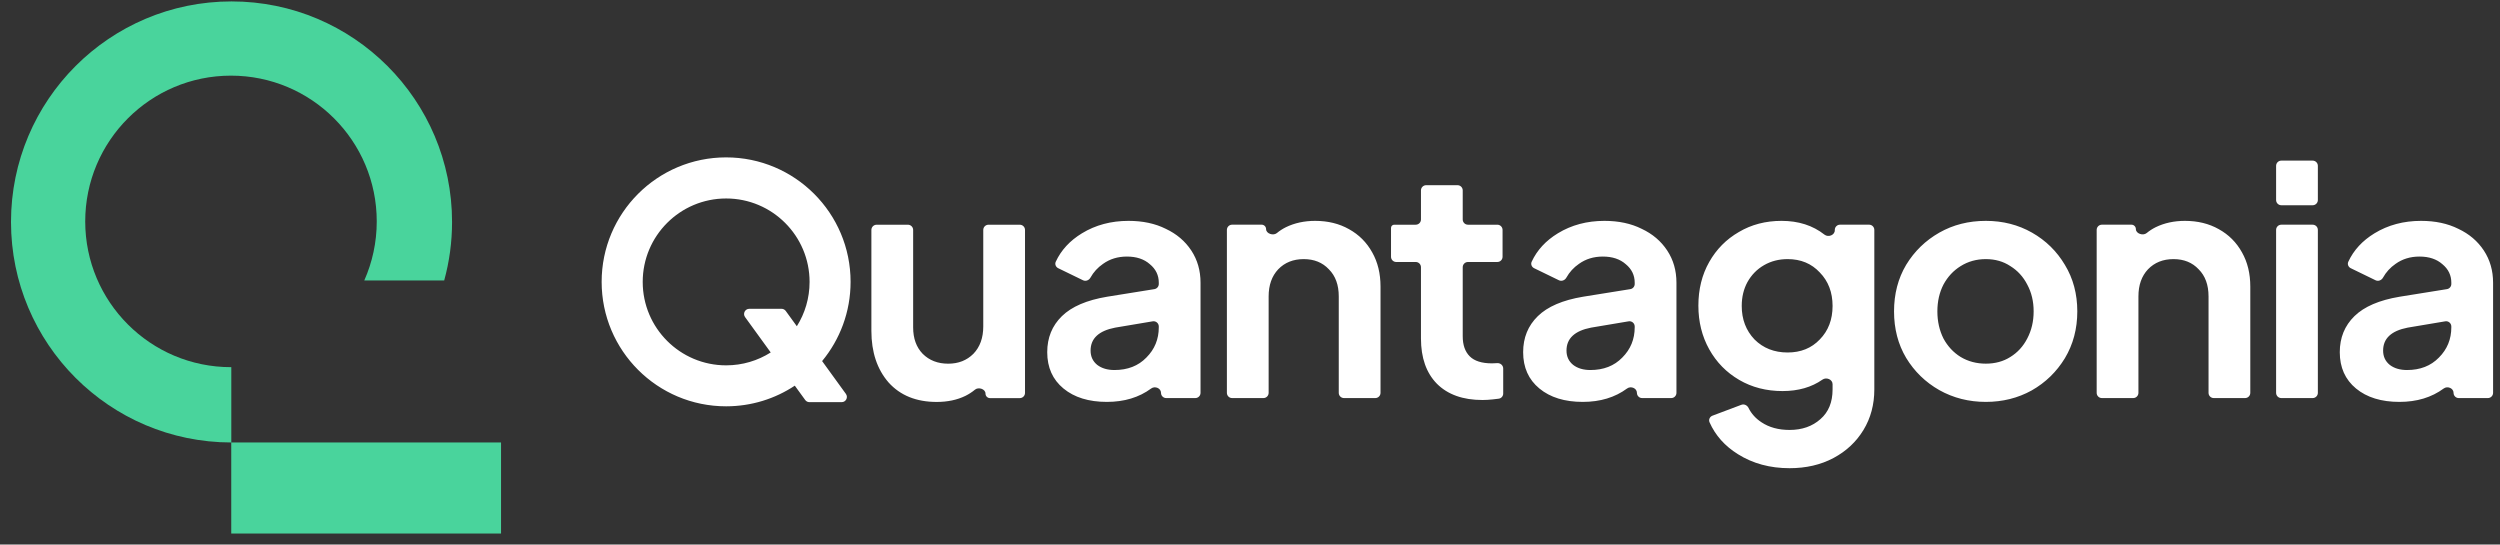
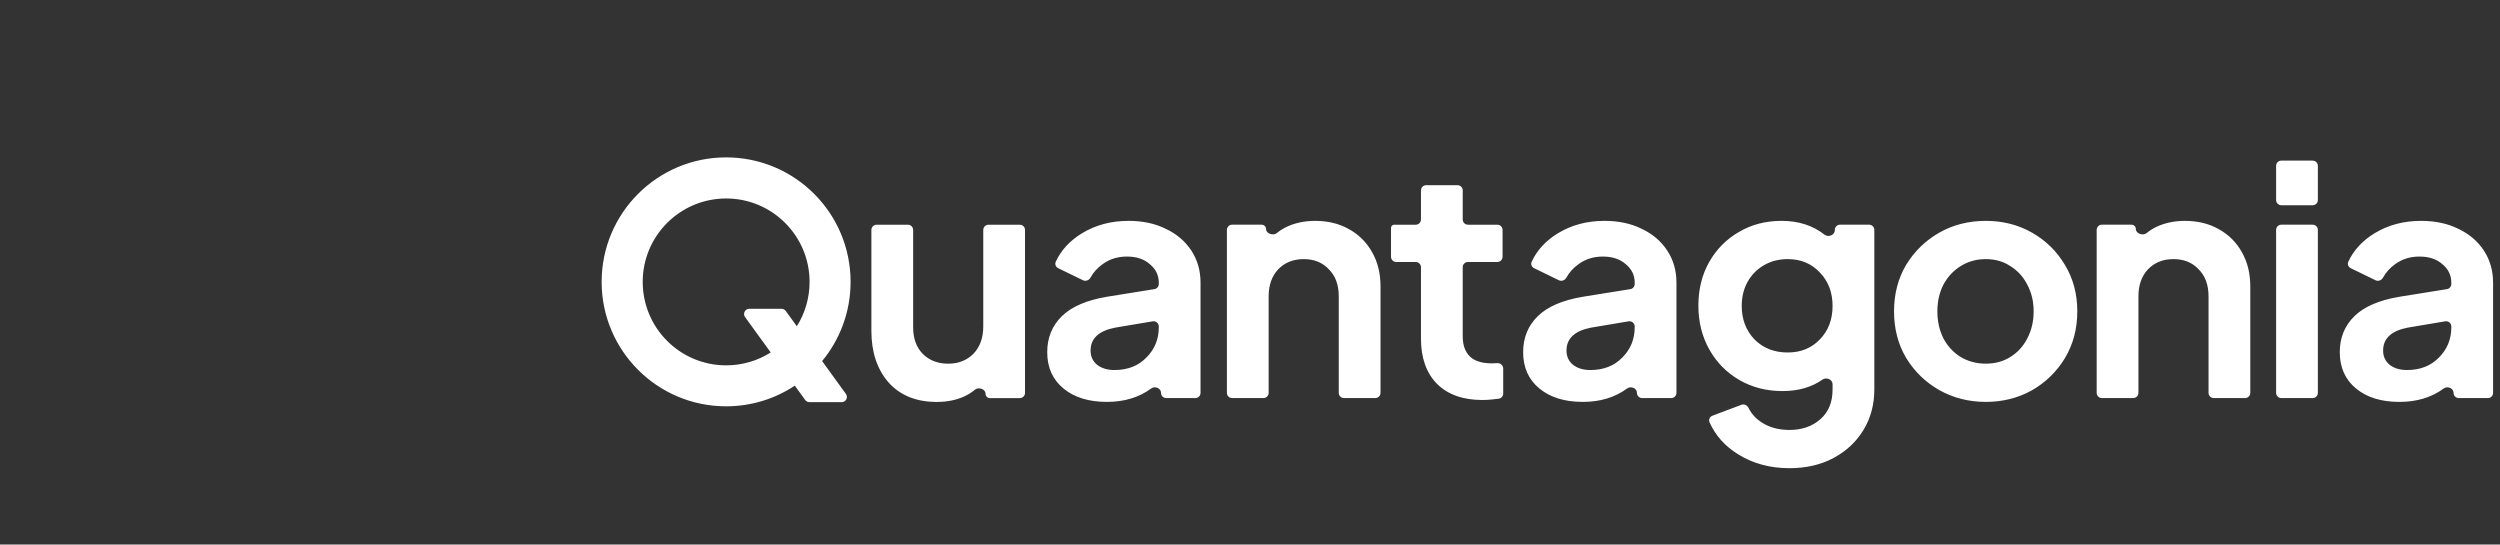
<svg xmlns="http://www.w3.org/2000/svg" width="202" height="44" viewBox="0 0 202 44" fill="none">
  <rect x="0" y="0" width="202" height="44" fill="#333333" stroke="none" />
  <path fill-rule="evenodd" clip-rule="evenodd" d="M66.427 29.175C67.864 27.436 68.727 25.206 68.727 22.773C68.727 17.219 64.225 12.717 58.67 12.717C53.116 12.717 48.613 17.219 48.613 22.773C48.613 28.328 53.116 32.83 58.67 32.83C60.722 32.83 62.63 32.216 64.22 31.162L65.06 32.319C65.139 32.429 65.266 32.494 65.401 32.494H68.007C68.351 32.494 68.55 32.103 68.348 31.825L66.427 29.175ZM64.385 26.36C65.037 25.322 65.414 24.094 65.414 22.778C65.414 19.055 62.395 16.037 58.672 16.037C54.949 16.037 51.931 19.055 51.931 22.778C51.931 26.502 54.949 29.52 58.672 29.52C59.997 29.52 61.232 29.138 62.274 28.478L61.539 27.465L60.201 25.62C59.999 25.341 60.198 24.951 60.542 24.951H63.148C63.283 24.951 63.41 25.016 63.489 25.125L64.385 26.36ZM184.331 16.584C184.098 16.584 183.909 16.395 183.909 16.162V13.4C183.909 13.167 184.098 12.978 184.331 12.978H186.861C187.094 12.978 187.283 13.167 187.283 13.4V16.162C187.283 16.395 187.094 16.584 186.861 16.584H184.331ZM184.331 32.164C184.098 32.164 183.909 31.976 183.909 31.743V18.576C183.909 18.343 184.098 18.155 184.331 18.155H186.861C187.094 18.155 187.283 18.343 187.283 18.576V31.743C187.283 31.976 187.094 32.164 186.861 32.164H184.331ZM169.833 32.164C169.6 32.164 169.411 31.975 169.411 31.742V18.576C169.411 18.343 169.6 18.154 169.833 18.154H172.22C172.418 18.154 172.579 18.315 172.579 18.513C172.579 18.882 173.162 19.069 173.446 18.834C173.666 18.651 173.909 18.494 174.175 18.36C174.879 18.017 175.669 17.846 176.545 17.846C177.575 17.846 178.485 18.069 179.275 18.515C180.081 18.961 180.708 19.588 181.154 20.395C181.601 21.185 181.824 22.103 181.824 23.151V31.743C181.824 31.975 181.635 32.164 181.402 32.164H178.872C178.639 32.164 178.45 31.975 178.45 31.743V23.949C178.45 23.022 178.184 22.292 177.652 21.76C177.137 21.21 176.459 20.936 175.618 20.936C174.776 20.936 174.09 21.21 173.557 21.76C173.042 22.309 172.785 23.039 172.785 23.949V31.743C172.785 31.975 172.596 32.164 172.363 32.164H169.833ZM160.455 32.473C161.811 32.473 163.047 32.164 164.163 31.546C165.279 30.911 166.172 30.044 166.842 28.945C167.511 27.829 167.846 26.567 167.846 25.159C167.846 23.752 167.511 22.498 166.842 21.399C166.189 20.301 165.305 19.434 164.189 18.798C163.073 18.163 161.828 17.846 160.455 17.846C159.064 17.846 157.811 18.163 156.695 18.798C155.579 19.434 154.686 20.301 154.017 21.399C153.364 22.498 153.038 23.752 153.038 25.159C153.038 26.567 153.364 27.82 154.017 28.919C154.686 30.018 155.579 30.885 156.695 31.52C157.828 32.156 159.081 32.473 160.455 32.473ZM160.455 29.383C159.7 29.383 159.021 29.203 158.42 28.842C157.837 28.481 157.373 27.984 157.03 27.348C156.704 26.696 156.54 25.966 156.54 25.159C156.54 24.352 156.704 23.631 157.03 22.996C157.373 22.361 157.837 21.863 158.42 21.502C159.021 21.125 159.7 20.936 160.455 20.936C161.21 20.936 161.871 21.125 162.438 21.502C163.022 21.863 163.477 22.361 163.803 22.996C164.146 23.631 164.318 24.352 164.318 25.159C164.318 25.966 164.146 26.696 163.803 27.348C163.477 27.984 163.022 28.481 162.438 28.842C161.871 29.203 161.21 29.383 160.455 29.383ZM148.149 37.006C147.119 37.555 145.934 37.83 144.595 37.83C143.015 37.83 141.625 37.452 140.423 36.697C139.364 36.037 138.6 35.178 138.131 34.121C138.038 33.91 138.15 33.67 138.365 33.588L140.702 32.708C140.928 32.622 141.177 32.746 141.283 32.964C141.512 33.428 141.86 33.814 142.329 34.121C142.947 34.533 143.702 34.739 144.595 34.739C145.608 34.739 146.44 34.447 147.093 33.864C147.745 33.297 148.072 32.499 148.072 31.469V31.042C148.072 30.657 147.571 30.451 147.255 30.673C146.377 31.289 145.301 31.598 144.028 31.598C142.723 31.598 141.556 31.297 140.526 30.696C139.496 30.095 138.689 29.271 138.105 28.224C137.521 27.177 137.229 26.001 137.229 24.696C137.229 23.374 137.521 22.198 138.105 21.168C138.689 20.137 139.487 19.331 140.5 18.747C141.513 18.146 142.663 17.846 143.951 17.846C145.319 17.846 146.474 18.216 147.417 18.958C147.728 19.202 148.252 19 148.252 18.605V18.576C148.252 18.343 148.441 18.154 148.673 18.154H151.024C151.256 18.154 151.445 18.343 151.445 18.576V31.469C151.445 32.688 151.153 33.778 150.57 34.739C149.986 35.701 149.179 36.456 148.149 37.006ZM141.762 27.426C142.466 28.13 143.359 28.481 144.44 28.481C145.505 28.481 146.372 28.13 147.041 27.426C147.728 26.722 148.072 25.82 148.072 24.721C148.072 23.623 147.728 22.721 147.041 22.017C146.372 21.296 145.505 20.936 144.44 20.936C143.736 20.936 143.101 21.099 142.535 21.425C141.968 21.751 141.522 22.206 141.195 22.79C140.886 23.357 140.732 24 140.732 24.721C140.732 25.803 141.075 26.704 141.762 27.426ZM127.886 32.473C129.296 32.473 130.49 32.112 131.467 31.391C131.774 31.164 132.264 31.365 132.264 31.746C132.264 31.977 132.451 32.164 132.682 32.164H135.036C135.269 32.164 135.457 31.975 135.457 31.743V22.841C135.457 21.863 135.209 20.996 134.711 20.241C134.213 19.485 133.526 18.901 132.65 18.489C131.792 18.06 130.788 17.846 129.637 17.846C128.229 17.846 126.976 18.18 125.877 18.85C124.899 19.446 124.193 20.212 123.759 21.148C123.668 21.346 123.761 21.575 123.956 21.67L125.961 22.645C126.181 22.751 126.442 22.648 126.561 22.435C126.812 21.986 127.15 21.615 127.577 21.322C128.126 20.927 128.77 20.73 129.509 20.73C130.281 20.73 130.899 20.936 131.363 21.348C131.843 21.743 132.084 22.241 132.084 22.841V22.946C132.084 23.153 131.934 23.329 131.729 23.362L127.912 23.975C126.264 24.249 125.045 24.773 124.255 25.546C123.465 26.318 123.07 27.288 123.07 28.456C123.07 29.692 123.508 30.67 124.384 31.392C125.259 32.113 126.427 32.473 127.886 32.473ZM126.573 28.327C126.573 27.348 127.234 26.73 128.556 26.473L131.592 25.963C131.85 25.92 132.084 26.118 132.084 26.379V26.447C132.084 27.408 131.749 28.224 131.079 28.893C130.427 29.563 129.569 29.898 128.504 29.898C127.938 29.898 127.474 29.761 127.114 29.486C126.753 29.194 126.573 28.808 126.573 28.327ZM119.785 32.32C120.042 32.32 120.325 32.303 120.635 32.269C120.798 32.251 120.952 32.232 121.096 32.214C121.304 32.188 121.459 32.01 121.459 31.8V29.775C121.459 29.516 121.227 29.32 120.969 29.341C120.826 29.353 120.689 29.359 120.557 29.359C119.733 29.359 119.132 29.17 118.755 28.792C118.377 28.414 118.188 27.873 118.188 27.17V21.591C118.188 21.358 118.377 21.169 118.61 21.169H120.986C121.218 21.169 121.407 20.98 121.407 20.747V18.578C121.407 18.345 121.218 18.156 120.986 18.156H118.61C118.377 18.156 118.188 17.967 118.188 17.734V15.384C118.188 15.151 117.999 14.963 117.766 14.963H115.236C115.003 14.963 114.814 15.151 114.814 15.384V16.044V17.734C114.814 17.967 114.626 18.156 114.393 18.156H112.651C112.509 18.156 112.394 18.271 112.394 18.413V20.747C112.394 20.98 112.582 21.169 112.815 21.169H114.393C114.626 21.169 114.814 21.358 114.814 21.591V27.35C114.814 28.912 115.244 30.131 116.102 31.007C116.978 31.882 118.205 32.32 119.785 32.32ZM99.133 31.742C99.133 31.975 99.322 32.164 99.554 32.164H102.085C102.318 32.164 102.506 31.975 102.506 31.743V23.949C102.506 23.039 102.764 22.309 103.279 21.76C103.811 21.21 104.498 20.936 105.339 20.936C106.181 20.936 106.859 21.21 107.374 21.76C107.906 22.292 108.172 23.022 108.172 23.949V31.743C108.172 31.975 108.361 32.164 108.594 32.164H111.124C111.357 32.164 111.546 31.975 111.546 31.743V23.151C111.546 22.103 111.323 21.185 110.876 20.395C110.43 19.588 109.803 18.961 108.996 18.515C108.206 18.069 107.297 17.846 106.266 17.846C105.391 17.846 104.601 18.017 103.897 18.36C103.631 18.494 103.388 18.651 103.168 18.834C102.884 19.069 102.3 18.882 102.3 18.513C102.3 18.315 102.14 18.154 101.942 18.154H99.554C99.322 18.154 99.133 18.343 99.133 18.576V31.742ZM93.013 31.391C92.036 32.112 90.842 32.473 89.432 32.473C87.973 32.473 86.805 32.113 85.93 31.392C85.054 30.67 84.616 29.692 84.616 28.456C84.616 27.288 85.011 26.318 85.801 25.546C86.591 24.773 87.81 24.249 89.458 23.975L93.275 23.362C93.479 23.329 93.63 23.153 93.63 22.946V22.841C93.63 22.241 93.389 21.743 92.909 21.348C92.445 20.936 91.827 20.73 91.055 20.73C90.316 20.73 89.672 20.927 89.123 21.322C88.696 21.615 88.358 21.986 88.107 22.435C87.988 22.648 87.727 22.751 87.507 22.645L85.502 21.67C85.307 21.575 85.214 21.346 85.305 21.148C85.739 20.212 86.445 19.446 87.423 18.85C88.522 18.18 89.775 17.846 91.183 17.846C92.334 17.846 93.338 18.06 94.196 18.489C95.072 18.901 95.759 19.485 96.257 20.241C96.754 20.996 97.003 21.863 97.003 22.841V31.743C97.003 31.975 96.815 32.164 96.582 32.164H94.228C93.997 32.164 93.81 31.977 93.81 31.746C93.81 31.365 93.32 31.164 93.013 31.391ZM90.102 26.473C88.78 26.73 88.119 27.348 88.119 28.327C88.119 28.808 88.299 29.194 88.659 29.486C89.02 29.761 89.484 29.898 90.05 29.898C91.115 29.898 91.973 29.563 92.625 28.893C93.295 28.224 93.63 27.408 93.63 26.447V26.379C93.63 26.118 93.395 25.92 93.138 25.963L90.102 26.473ZM75.688 32.477C76.563 32.477 77.336 32.313 78.005 31.987C78.289 31.846 78.547 31.678 78.781 31.483C79.065 31.247 79.628 31.433 79.628 31.802C79.628 32.004 79.791 32.168 79.993 32.168H82.4C82.632 32.168 82.821 31.979 82.821 31.746V18.579C82.821 18.347 82.632 18.158 82.4 18.158H79.869C79.636 18.158 79.448 18.347 79.448 18.579V26.373C79.448 27.3 79.181 28.038 78.649 28.588C78.117 29.12 77.439 29.386 76.615 29.386C75.773 29.386 75.087 29.12 74.554 28.588C74.039 28.056 73.782 27.343 73.782 26.45V18.579C73.782 18.347 73.593 18.158 73.36 18.158H70.83C70.597 18.158 70.408 18.347 70.408 18.579V26.734C70.408 28.451 70.872 29.841 71.799 30.906C72.743 31.953 74.039 32.477 75.688 32.477ZM197.451 31.391C196.473 32.112 195.28 32.473 193.87 32.473C192.41 32.473 191.243 32.113 190.367 31.392C189.492 30.67 189.054 29.692 189.054 28.456C189.054 27.288 189.449 26.318 190.238 25.546C191.028 24.773 192.247 24.249 193.895 23.975L197.712 23.362C197.917 23.329 198.067 23.153 198.067 22.946V22.841C198.067 22.241 197.827 21.743 197.346 21.348C196.883 20.936 196.265 20.73 195.492 20.73C194.754 20.73 194.11 20.927 193.56 21.322C193.134 21.615 192.795 21.986 192.545 22.435C192.426 22.648 192.164 22.751 191.945 22.645L189.94 21.67C189.744 21.575 189.651 21.346 189.743 21.148C190.177 20.212 190.883 19.446 191.861 18.85C192.96 18.18 194.213 17.846 195.621 17.846C196.771 17.846 197.775 18.06 198.634 18.489C199.509 18.901 200.196 19.485 200.694 20.241C201.192 20.996 201.441 21.863 201.441 22.841V31.743C201.441 31.975 201.252 32.164 201.019 32.164H198.665C198.435 32.164 198.248 31.977 198.248 31.746C198.248 31.365 197.757 31.164 197.451 31.391ZM194.539 26.473C193.217 26.73 192.556 27.348 192.556 28.327C192.556 28.808 192.736 29.194 193.097 29.486C193.457 29.761 193.921 29.898 194.488 29.898C195.552 29.898 196.41 29.563 197.063 28.893C197.732 28.224 198.067 27.408 198.067 26.447V26.379C198.067 26.118 197.833 25.92 197.576 25.963L194.539 26.473Z" fill="white" />
-   <path fill-rule="evenodd" clip-rule="evenodd" d="M18.685 35.752C8.854 35.74 0.889 27.767 0.889 17.933C0.889 8.093 8.866 0.115 18.707 0.115C28.548 0.115 36.526 8.093 36.526 17.933C36.526 19.571 36.305 21.156 35.891 22.662H29.434C30.081 21.203 30.441 19.588 30.441 17.89C30.441 11.385 25.168 6.112 18.663 6.112C12.159 6.112 6.886 11.385 6.886 17.89C6.886 24.394 12.159 29.667 18.663 29.667L18.689 29.667V35.752H40.484V43.112H18.685V35.752Z" fill="#49D49C" />
</svg>